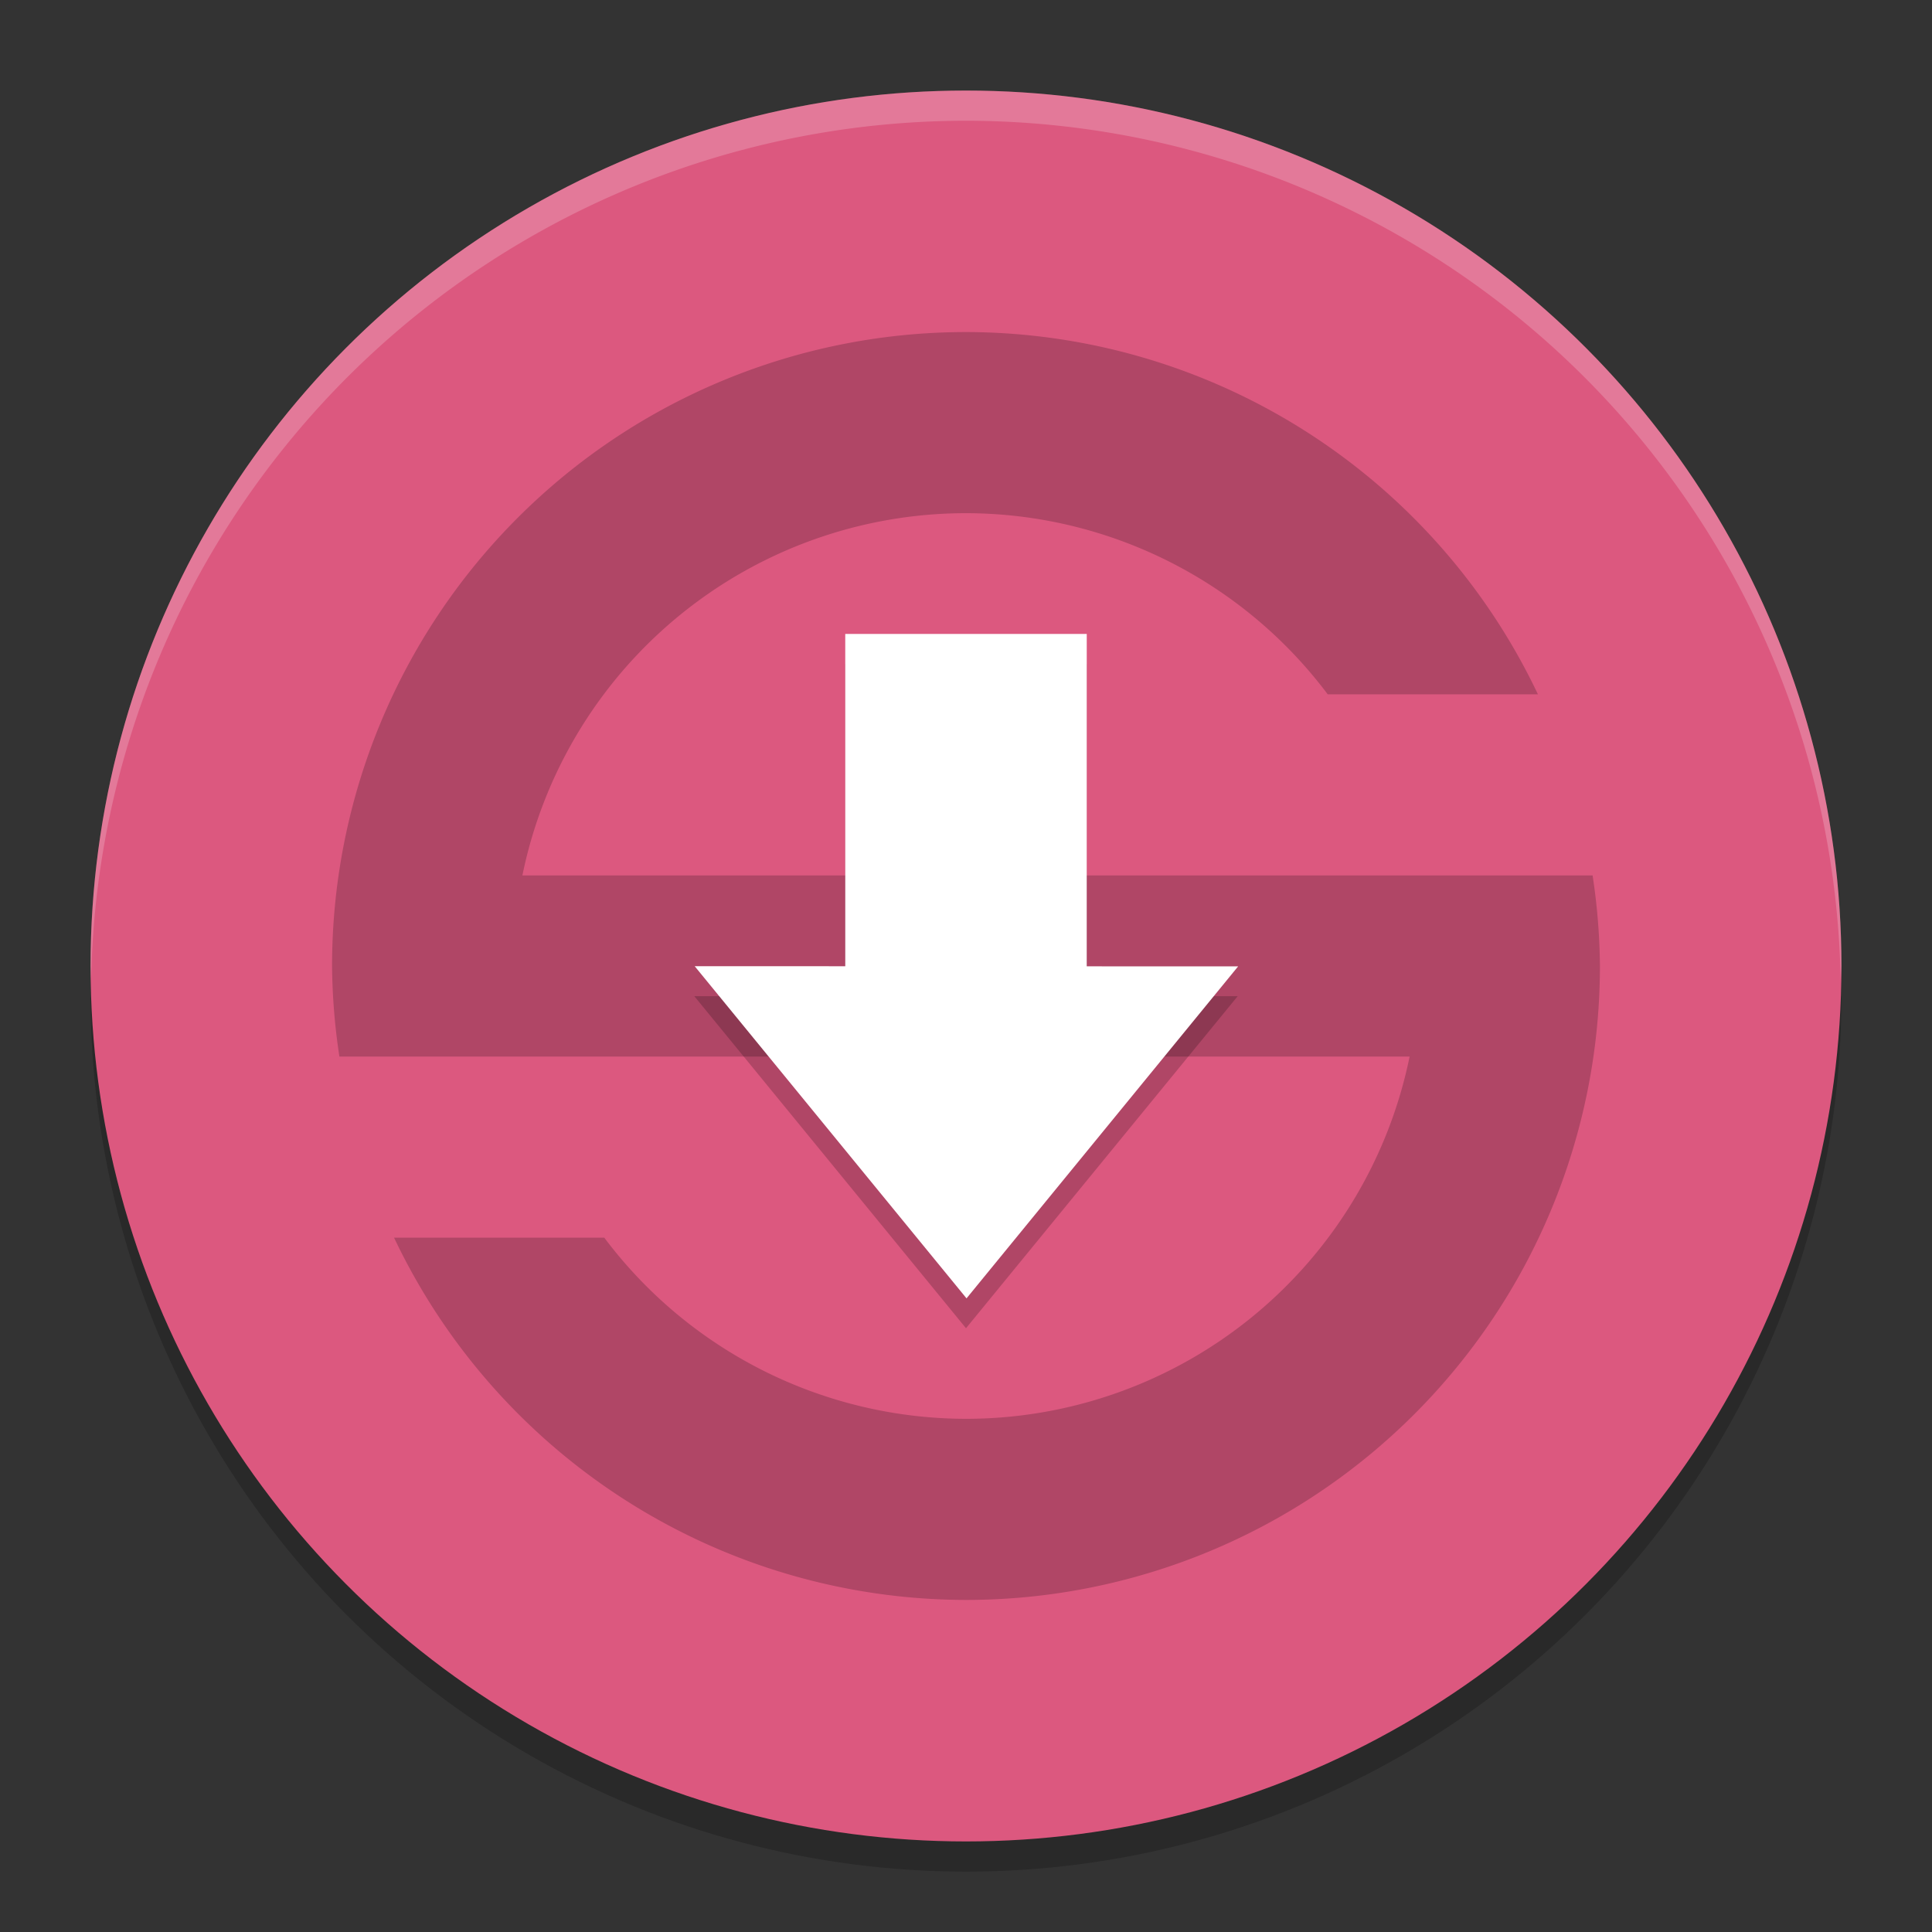
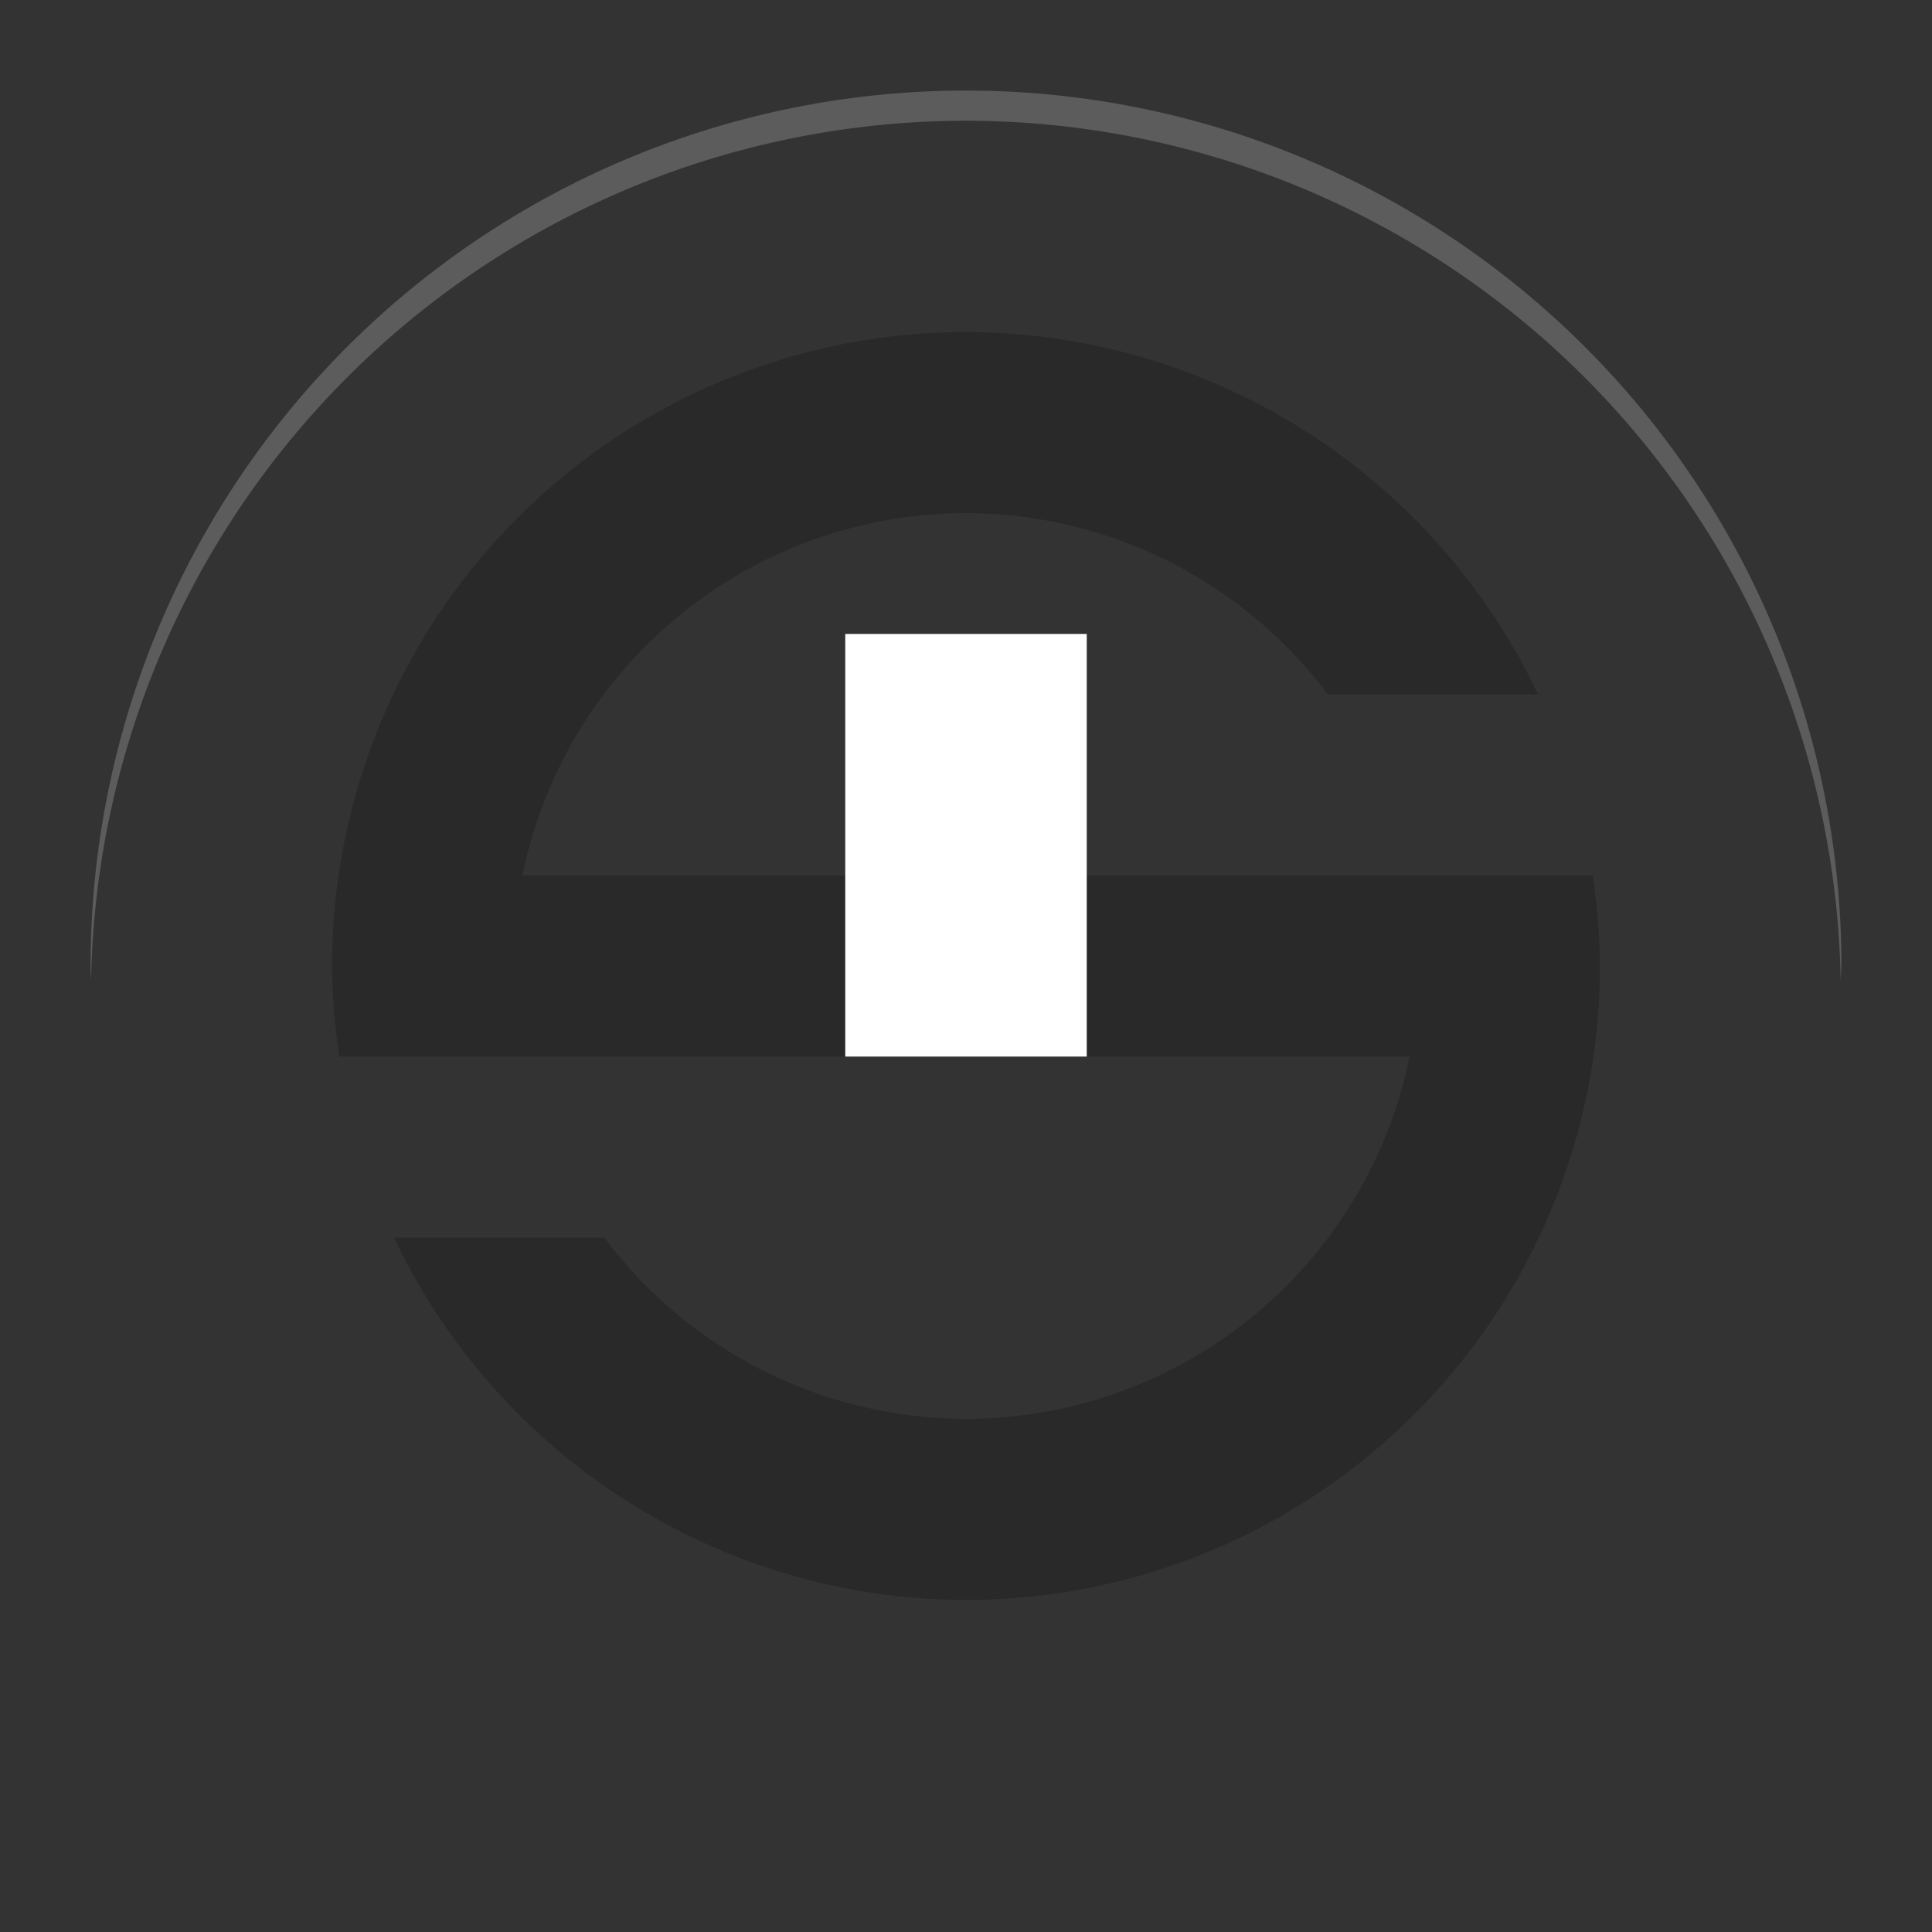
<svg xmlns="http://www.w3.org/2000/svg" width="64" height="64" version="1">
  <rect width="100%" height="100%" fill="#333333" stroke="none" />
-   <circle style="opacity:0.2" cx="32" cy="33" r="29" />
-   <circle style="fill:#dc587f" cx="32" cy="32" r="29" />
-   <path style="opacity:0.2" d="M 32,11 A 21,21 0 0 0 11,32 a 21,21 0 0 0 0.243,3 h 1.406 4.67 29.376 A 15,15 0 0 1 32,47 15,15 0 0 1 20.018,41 H 13.054 A 21,21 0 0 0 32,53 21,21 0 0 0 53,32 21,21 0 0 0 52.757,29 H 50.149 46.681 17.305 A 15,15 0 0 1 32,17 15,15 0 0 1 43.982,23 H 50.946 A 21,21 0 0 0 32,11 Z" />
-   <path style="opacity:0.2" d="m 28,22 v 11 h -5 l 9,11 9,-11 H 36 V 22 Z" />
+   <path style="opacity:0.2" d="M 32,11 A 21,21 0 0 0 11,32 a 21,21 0 0 0 0.243,3 h 1.406 4.67 29.376 A 15,15 0 0 1 32,47 15,15 0 0 1 20.018,41 H 13.054 A 21,21 0 0 0 32,53 21,21 0 0 0 53,32 21,21 0 0 0 52.757,29 H 50.149 46.681 17.305 A 15,15 0 0 1 32,17 15,15 0 0 1 43.982,23 H 50.946 A 21,21 0 0 0 32,11 " />
  <rect style="fill:#ffffff" width="8" height="14" x="28" y="21" />
-   <path style="fill:#ffffff" transform="matrix(1.248,-0.508,0.721,0.881,10.524,3.317)" d="M -6.606,28.755 4.211,35 -6.606,41.245 Z" />
  <path style="opacity:0.2;fill:#ffffff" d="M 32 3 A 29 29 0 0 0 3 32 A 29 29 0 0 0 3.018 32.488 A 29 29 0 0 1 32 4 A 29 29 0 0 1 60.975 32.494 A 29 29 0 0 0 61 32 A 29 29 0 0 0 32 3 z" />
</svg>